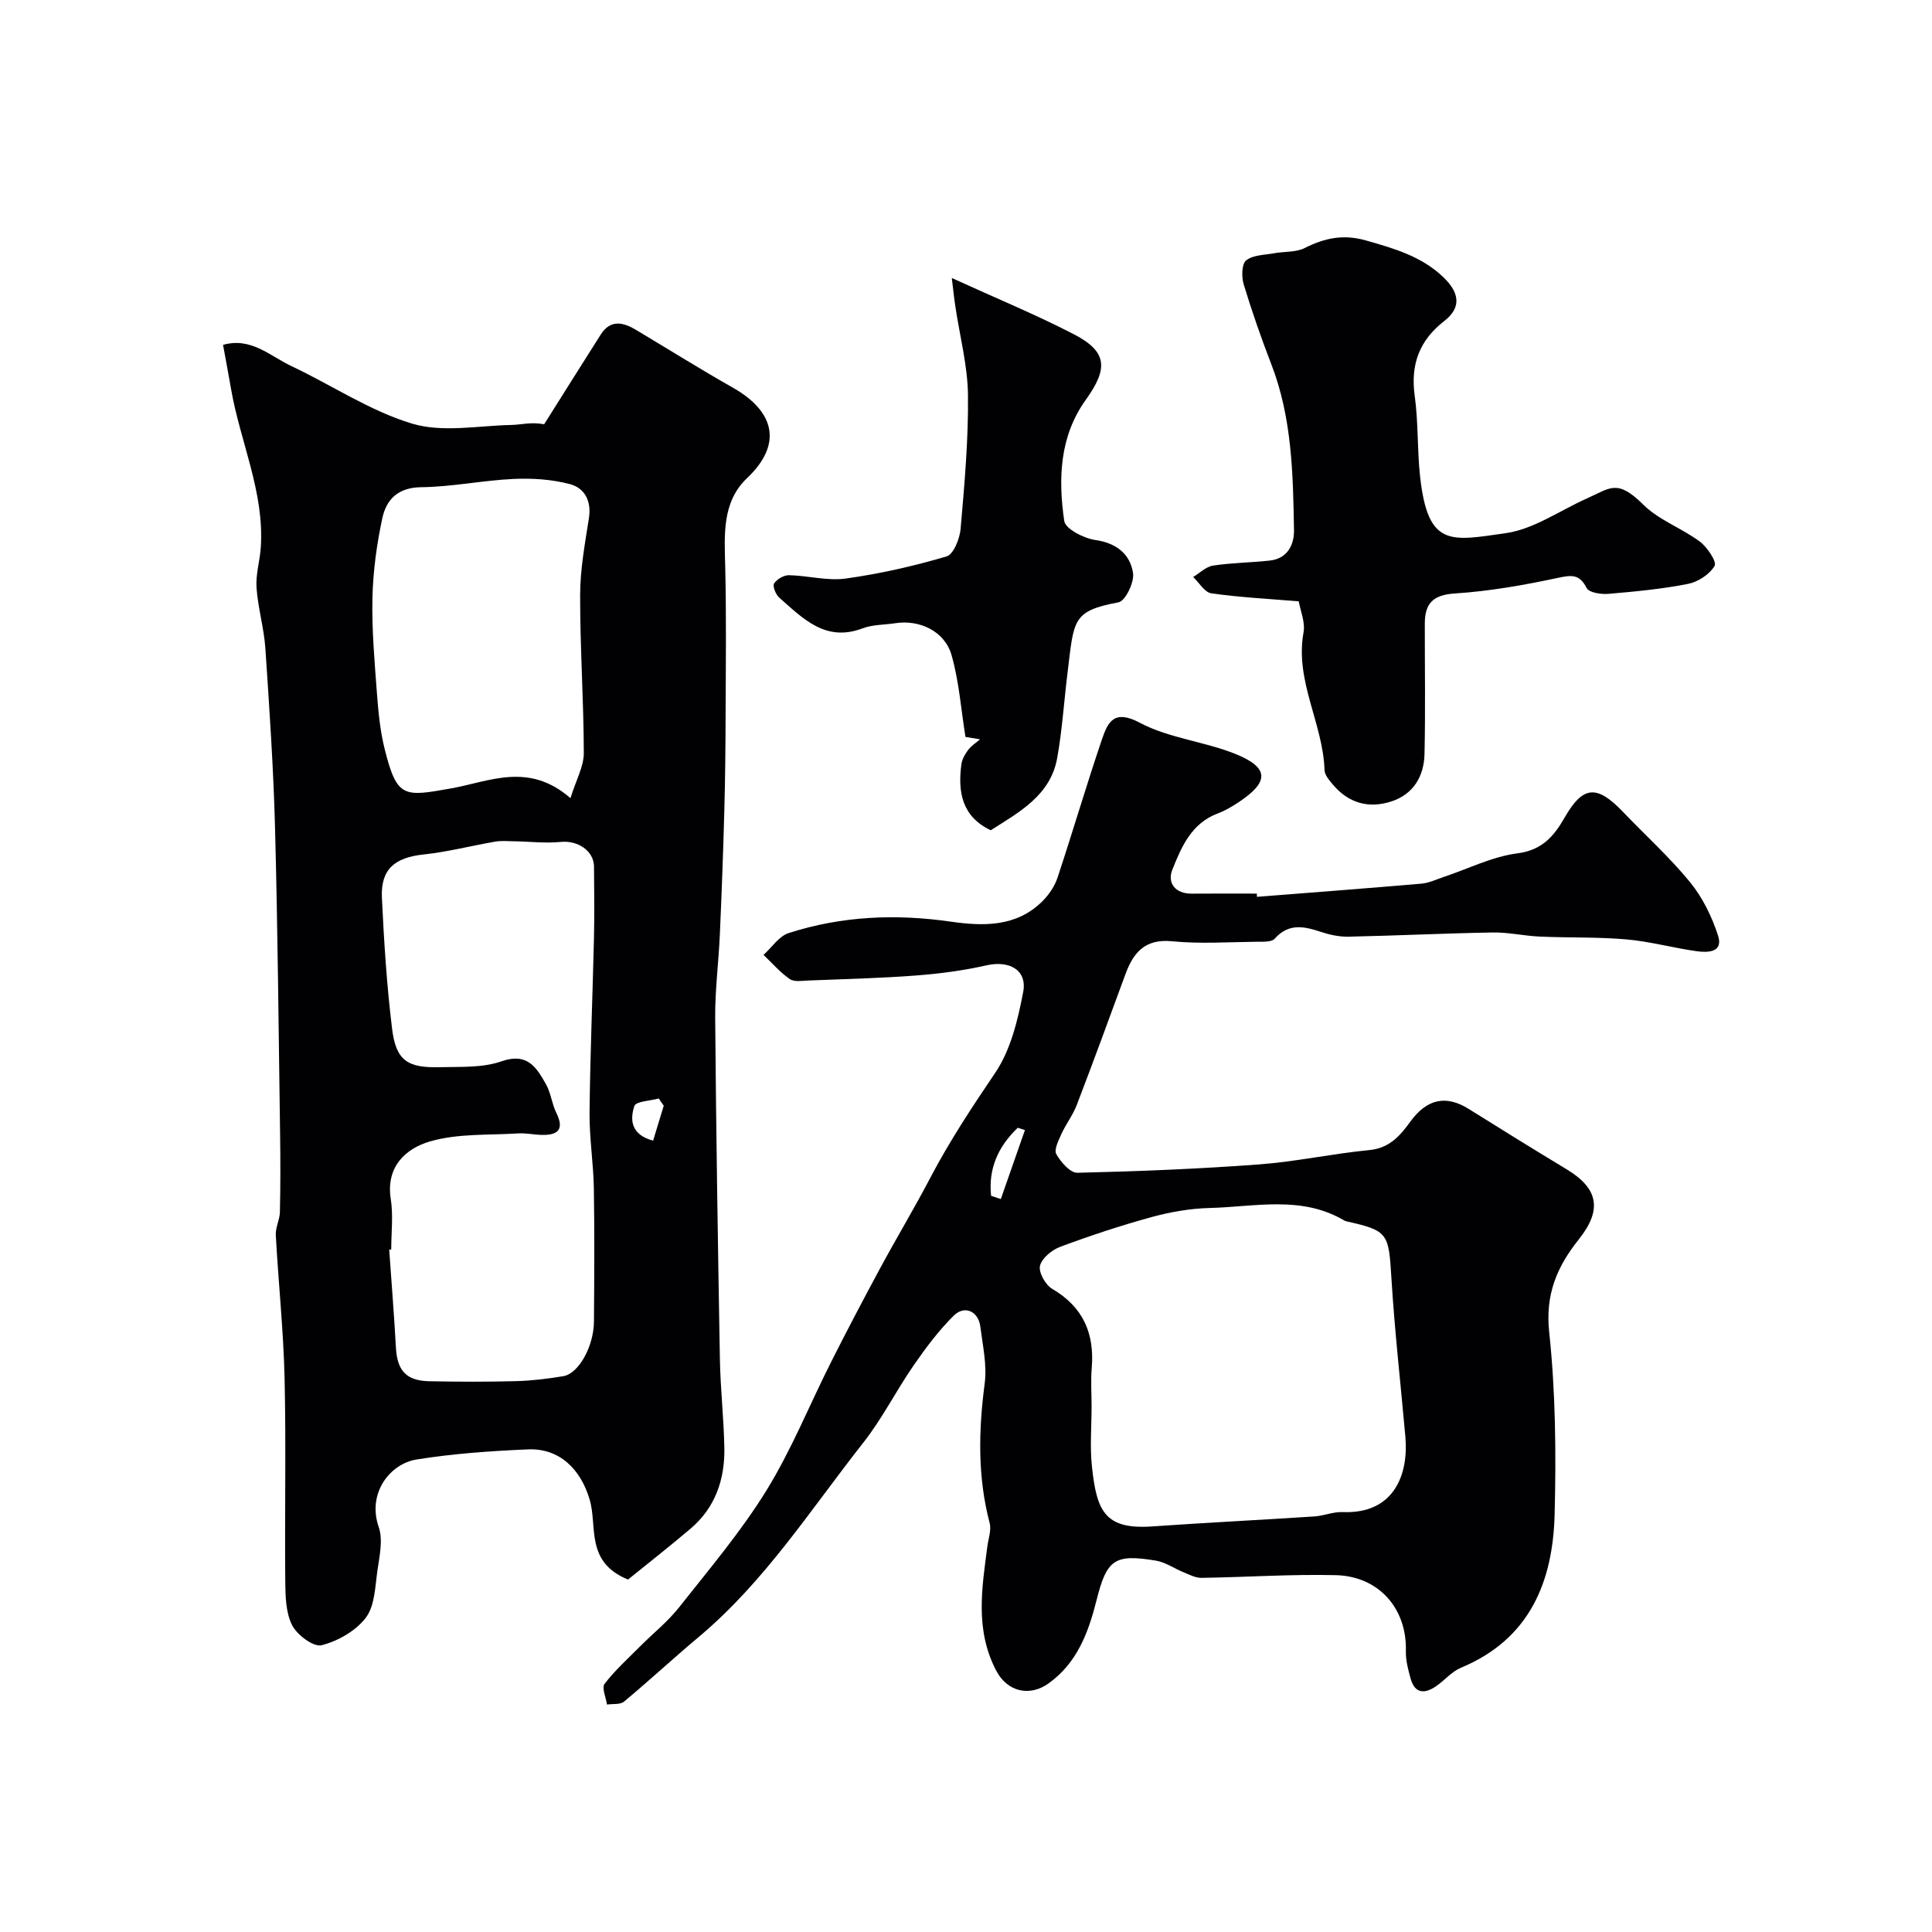
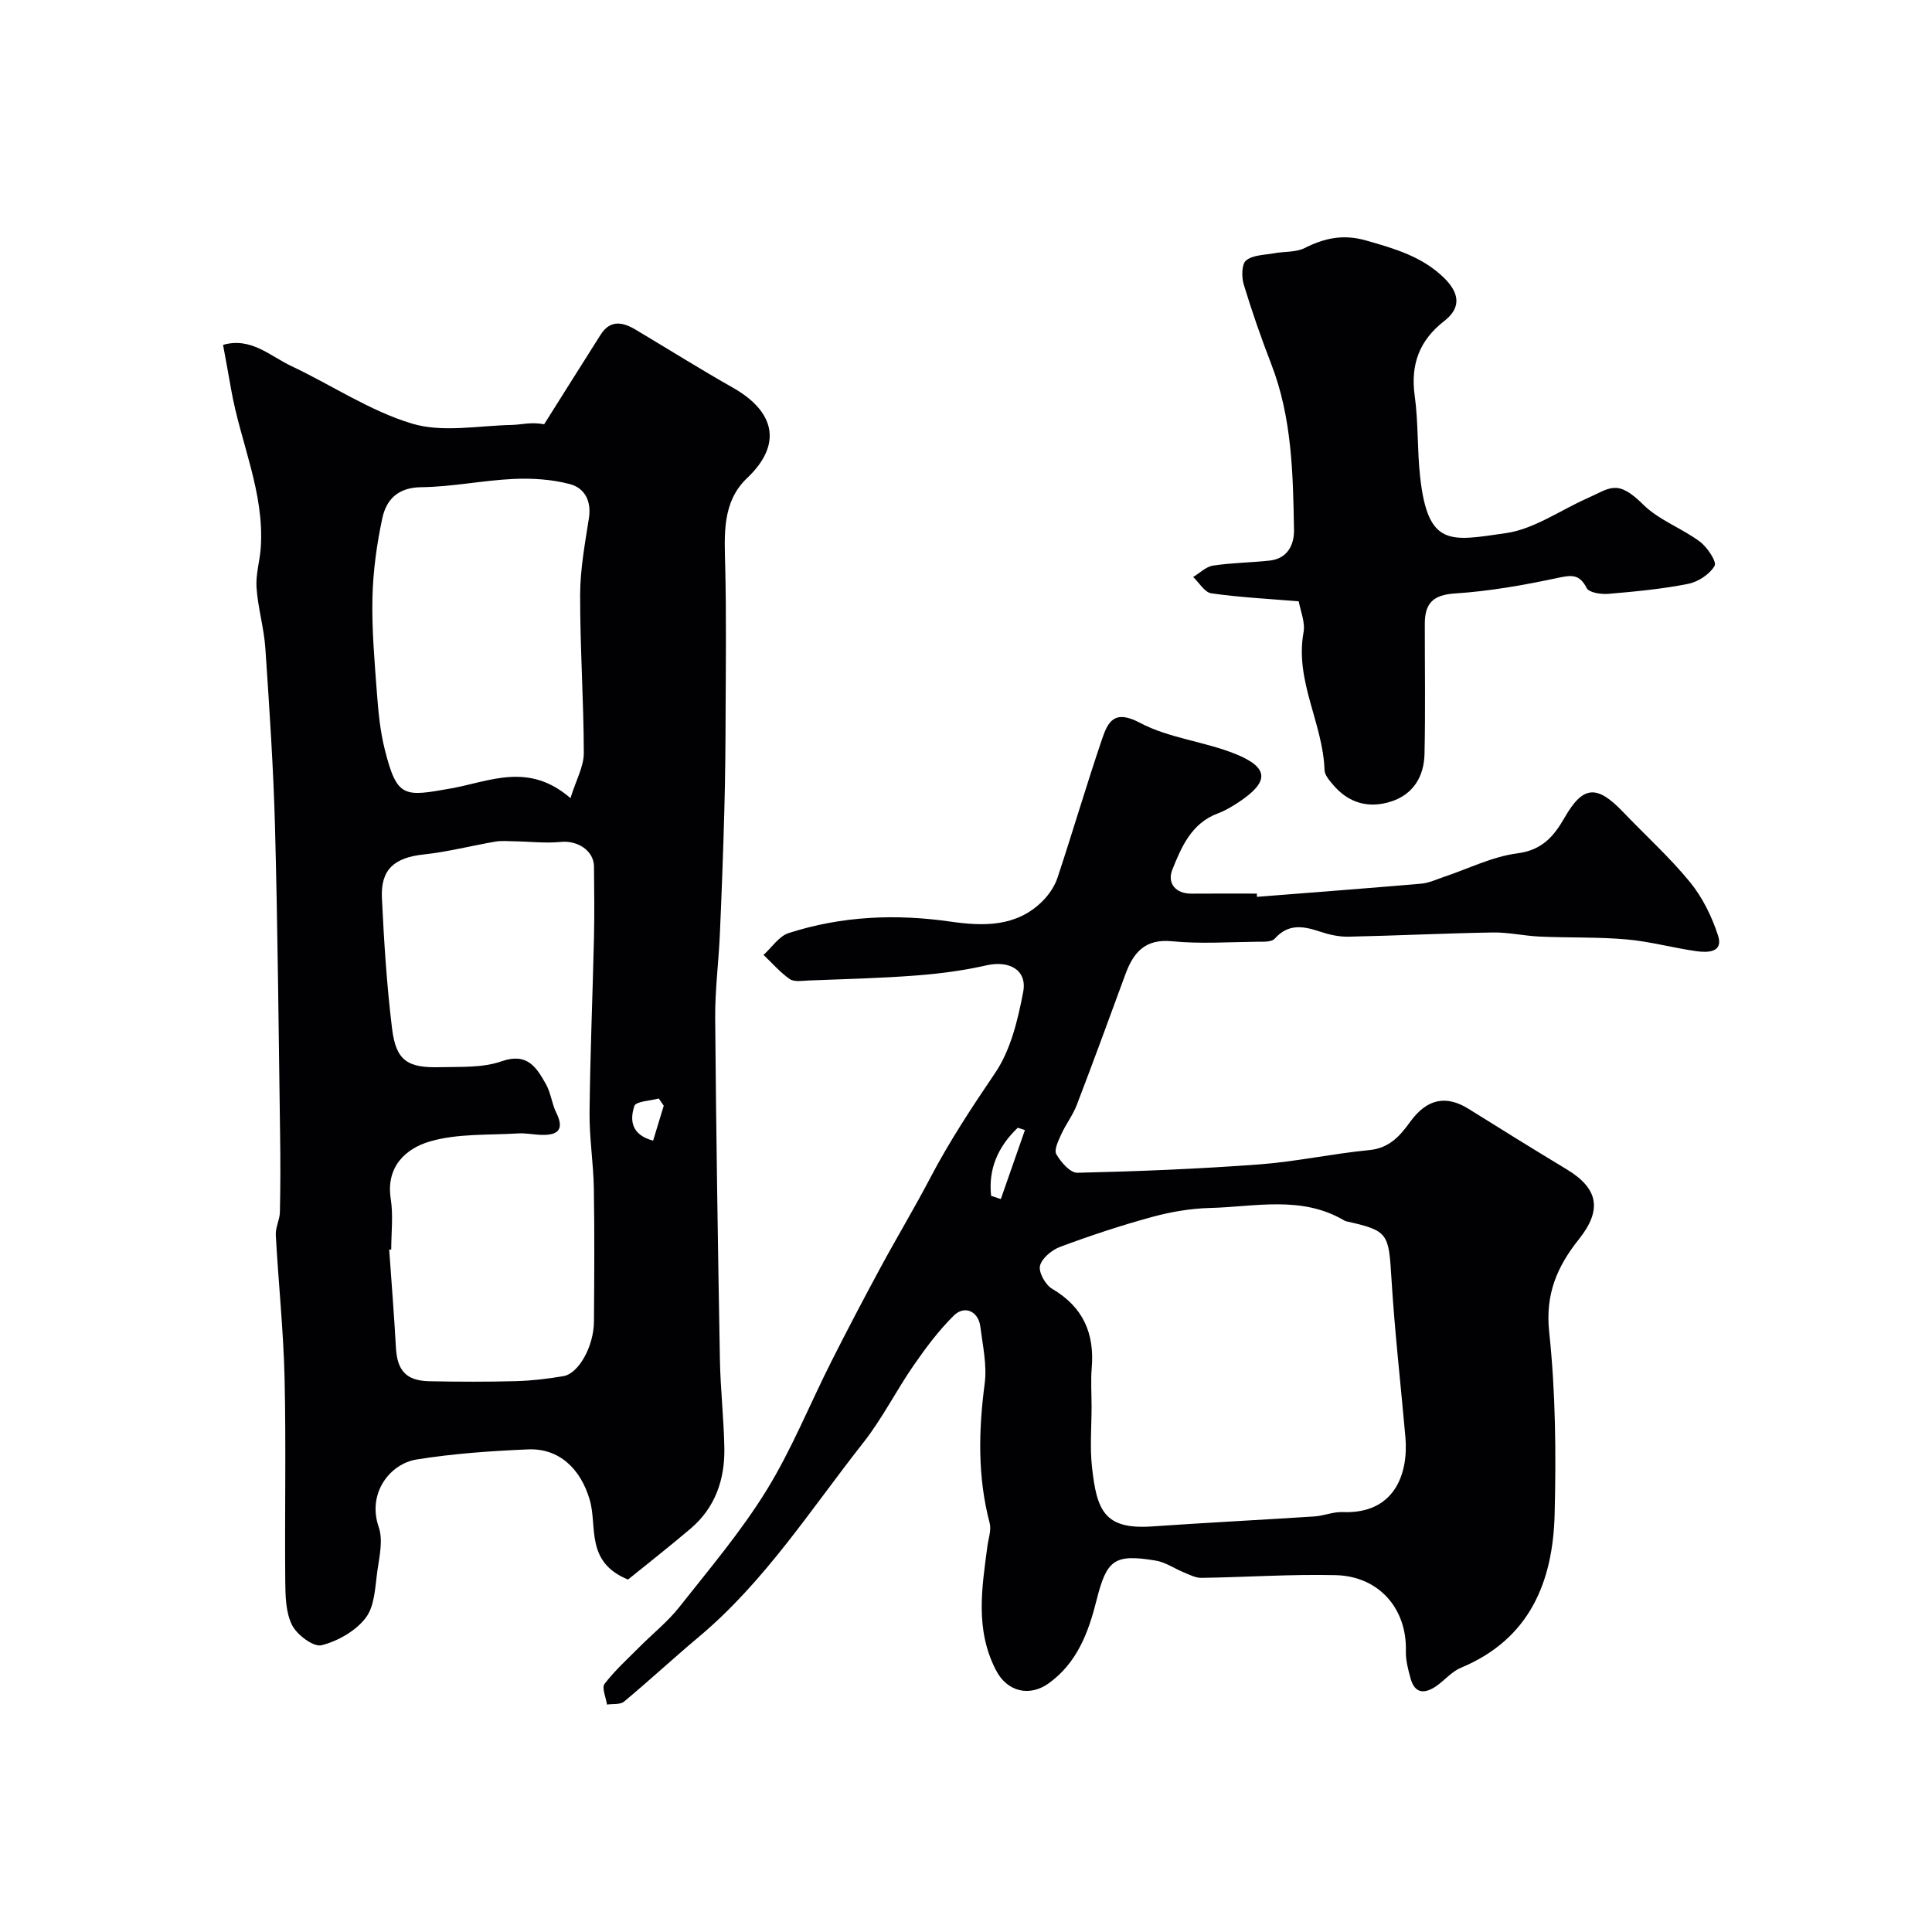
<svg xmlns="http://www.w3.org/2000/svg" enable-background="new 0 0 400 400" viewBox="0 0 400 400">
  <g fill="#010103">
    <path d="m130.02 327.03c-8.9-3.65-6.3-10.95-7.92-16.5-1.87-6.41-6.32-10.73-12.79-10.45-7.7.33-15.45.87-23.05 2.09-5.51.88-10.28 6.96-7.85 13.99.93 2.69.15 6.07-.28 9.08-.47 3.33-.54 7.26-2.4 9.7-2.08 2.73-5.77 4.83-9.15 5.69-1.66.42-5.08-2.13-6.1-4.15-1.33-2.62-1.39-6.04-1.42-9.13-.13-14 .18-28-.14-41.99-.23-9.89-1.28-19.76-1.82-29.65-.09-1.57.82-3.18.85-4.77.12-5.36.12-10.72.04-16.08-.3-21.19-.49-42.39-1.05-63.58-.33-12.36-1.17-24.72-2-37.06-.29-4.21-1.54-8.35-1.83-12.56-.19-2.73.69-5.52.88-8.29.78-11.46-4.25-21.85-6.15-32.82-.52-3.01-1.09-6.01-1.66-9.15 5.79-1.65 9.74 2.32 14.18 4.41 8.36 3.94 16.24 9.28 24.97 11.9 6.34 1.9 13.71.41 20.62.27 1.98-.04 3.95-.66 6.71-.14 3.9-6.19 7.79-12.39 11.71-18.57 2.02-3.17 4.63-2.57 7.29-.98 6.69 3.99 13.29 8.13 20.07 11.97 8.63 4.9 10.39 11.67 2.95 18.72-5.24 4.97-4.69 11.78-4.53 18.41.24 10.05.12 20.11.08 30.17-.02 6.69-.08 13.37-.26 20.06-.23 8.6-.55 17.2-.93 25.8-.25 5.77-1.01 11.54-.97 17.3.19 23.6.56 47.19.98 70.78.11 6.11.81 12.2.92 18.31.11 6.48-1.87 12.3-6.95 16.64-4.47 3.8-9.09 7.41-13 10.58zm-49.02-68.33c-.14.01-.28.02-.42.03.47 6.75 1.02 13.5 1.39 20.26.26 4.76 2.11 6.88 6.9 6.98 5.99.12 12 .14 17.99-.02 3.27-.09 6.55-.49 9.78-1.03 3.16-.53 6.29-6.16 6.33-11.29.07-9.19.13-18.39-.02-27.58-.09-5.27-.95-10.54-.89-15.8.13-12.1.64-24.19.92-36.29.11-4.85.04-9.7 0-14.55-.03-3.29-3.4-5.45-6.86-5.1-3.18.32-6.43-.08-9.65-.13-1.31-.02-2.65-.15-3.93.07-4.96.85-9.86 2.13-14.84 2.66-5.99.64-8.91 3.05-8.63 8.98.43 9.03 1 18.08 2.1 27.05.81 6.6 3.12 8.19 9.92 8.01 4.27-.11 8.82.16 12.72-1.21 5.38-1.89 7.26 1.26 9.22 4.72 1.02 1.8 1.22 4.05 2.14 5.92 1.69 3.4.43 4.66-2.97 4.59-1.64-.03-3.3-.41-4.92-.31-6.13.39-12.52-.02-18.29 1.67-4.93 1.44-9.13 5.18-8.09 11.88.54 3.43.1 6.99.1 10.49zm37.11-93.45c1.16-3.76 2.76-6.54 2.76-9.32-.02-10.92-.78-21.84-.76-32.76.01-5.3 1-10.63 1.82-15.9.56-3.57-.91-6.24-3.94-7.04-3.74-.99-7.8-1.25-11.69-1.07-6.37.3-12.72 1.64-19.08 1.71-4.81.05-7.22 2.52-8.06 6.4-1.16 5.4-1.92 10.97-2.05 16.49-.15 6.58.44 13.19.93 19.77.29 3.9.67 7.85 1.62 11.63 2.55 10.13 3.97 9.81 13.79 8.06 7.97-1.44 16-5.5 24.66 2.03zm19.31 63.68c-.34-.5-.69-1-1.03-1.5-1.76.49-4.74.58-5.05 1.55-.91 2.76-.81 5.92 3.88 7.18.75-2.49 1.48-4.86 2.2-7.23z" />
    <path d="m260.24 185.68c11.35-.9 22.71-1.75 34.05-2.73 1.58-.14 3.12-.89 4.66-1.4 5.06-1.69 10.01-4.2 15.19-4.87s7.59-3.56 9.82-7.45c3.79-6.58 6.64-6.8 12.05-1.15 4.64 4.86 9.67 9.39 13.9 14.57 2.59 3.17 4.52 7.13 5.79 11.04 1.15 3.54-2.15 3.56-4.42 3.25-4.84-.67-9.61-2.01-14.46-2.44-5.97-.53-12-.32-18-.59-3.27-.14-6.53-.91-9.79-.85-9.95.17-19.9.66-29.85.87-1.92.04-3.93-.4-5.76-1.01-3.47-1.15-6.62-1.82-9.51 1.43-.66.74-2.47.61-3.75.63-5.83.06-11.71.47-17.48-.1-5.68-.56-8.05 2.38-9.71 6.92-3.31 9.01-6.6 18.02-10.04 26.98-.81 2.11-2.25 3.96-3.19 6.03-.6 1.32-1.56 3.25-1.04 4.15.93 1.64 2.88 3.88 4.36 3.85 12.55-.29 25.1-.8 37.62-1.73 7.64-.57 15.2-2.23 22.84-2.97 4.11-.4 6.31-2.9 8.4-5.79 3.47-4.81 7.42-5.69 12.17-2.72 6.73 4.22 13.49 8.39 20.28 12.5 6.56 3.97 7.39 8.36 2.51 14.49-4.48 5.62-6.97 11.33-6.14 19.16 1.33 12.49 1.45 25.18 1.13 37.77-.36 14.02-5.18 25.86-19.4 31.77-1.9.79-3.36 2.59-5.11 3.8-2.32 1.6-4.4 1.66-5.3-1.53-.52-1.87-1.04-3.83-.99-5.74.24-8.73-5.55-15.49-14.53-15.7-9.25-.22-18.53.42-27.79.56-1.2.02-2.45-.64-3.62-1.12-1.96-.79-3.81-2.12-5.83-2.45-8.6-1.43-10.16-.21-12.27 8.19-1.68 6.68-4.02 13.02-9.99 17.27-3.63 2.58-8.4 2.03-10.91-2.91-4.27-8.42-2.83-16.88-1.71-25.48.21-1.62.86-3.37.48-4.84-2.52-9.58-2.31-19.16-1.03-28.9.5-3.82-.41-7.85-.9-11.76-.39-3.18-3.25-4.53-5.51-2.29-3.12 3.09-5.8 6.68-8.31 10.31-3.61 5.22-6.49 11-10.4 15.97-10.88 13.81-20.41 28.79-34.09 40.25-5.22 4.38-10.22 9.02-15.46 13.38-.79.66-2.33.43-3.53.61-.21-1.46-1.13-3.47-.5-4.29 2.16-2.81 4.84-5.23 7.36-7.76 2.7-2.71 5.75-5.14 8.1-8.12 6.23-7.89 12.78-15.62 18.04-24.14 5.22-8.46 8.96-17.82 13.46-26.73 3.28-6.5 6.67-12.95 10.13-19.36 3.38-6.26 7.05-12.36 10.35-18.66 3.97-7.58 8.65-14.66 13.45-21.75 3.2-4.74 4.68-10.95 5.78-16.72.87-4.57-2.9-6.58-7.59-5.52-4.76 1.08-9.65 1.73-14.52 2.1-7.42.57-14.86.75-22.3 1.04-1.32.05-2.98.35-3.91-.29-2.01-1.39-3.65-3.31-5.44-5.01 1.72-1.55 3.2-3.87 5.21-4.52 10.96-3.53 22.16-4.01 33.59-2.36 6.68.96 13.6 1.13 18.97-4.26 1.34-1.34 2.52-3.09 3.11-4.88 3.16-9.53 5.98-19.17 9.21-28.67 1.2-3.53 2.5-6.2 7.82-3.37 6.05 3.21 13.38 3.87 19.82 6.47 6.99 2.83 6.99 5.77.65 9.97-1.36.9-2.79 1.76-4.3 2.32-5.48 2.03-7.57 6.96-9.45 11.68-1.06 2.65.54 4.98 4.03 4.94 4.5-.04 9-.01 13.5-.01-.04.21-.02.44 0 .67zm-34.24 105.53c0 4.16-.37 8.36.08 12.48.98 9.06 2.58 13.03 12.46 12.34 11.2-.78 22.42-1.34 33.63-2.07 1.94-.13 3.87-.98 5.78-.9 10.74.45 13.7-7.87 13.02-15.56-.97-10.95-2.22-21.88-2.89-32.84-.57-9.35-.65-9.86-9.34-11.8-.16-.04-.32-.11-.46-.19-8.86-5.22-18.47-2.8-27.82-2.57-4.03.1-8.13.82-12.02 1.88-6.39 1.75-12.7 3.84-18.91 6.15-1.73.64-3.81 2.34-4.21 3.93-.33 1.35 1.12 3.95 2.51 4.77 6.41 3.76 8.8 9.21 8.2 16.39-.22 2.65-.03 5.33-.03 7.99zm-13.8-57.24c-.49-.16-.98-.32-1.48-.48-4.18 3.98-6.12 8.65-5.52 14.1l2.01.66c1.66-4.76 3.32-9.52 4.99-14.28z" />
    <path d="m268.89 124.5c-6.33-.53-12.25-.82-18.1-1.66-1.39-.2-2.52-2.21-3.76-3.38 1.37-.82 2.66-2.14 4.12-2.36 3.87-.59 7.83-.61 11.74-1.04 3.69-.4 5.07-3.3 5.02-6.32-.2-11.62-.41-23.27-4.71-34.36-2.1-5.43-4.02-10.95-5.71-16.52-.46-1.54-.42-4.21.51-4.95 1.43-1.14 3.82-1.11 5.82-1.48 2.1-.39 4.46-.16 6.28-1.07 4.13-2.07 7.98-2.92 12.7-1.58 5.88 1.67 11.58 3.31 16.08 7.66 3.02 2.92 3.97 6.05.14 9.02-5.14 3.99-7.02 8.99-6.12 15.48.77 5.53.5 11.2 1.12 16.76 1.62 14.66 6.3 13.32 17.75 11.68 5.82-.83 11.19-4.7 16.78-7.18 4.8-2.13 6.24-4.11 11.65 1.26 3.24 3.22 7.98 4.88 11.73 7.67 1.54 1.15 3.55 4.17 3.06 5.02-1.02 1.76-3.43 3.33-5.51 3.74-5.42 1.07-10.96 1.59-16.48 2.06-1.51.13-4.01-.25-4.49-1.19-1.51-2.95-3.14-2.72-6.01-2.11-7.01 1.5-14.14 2.76-21.28 3.22-4.58.29-6.22 2.1-6.23 6.25-.01 8.99.14 17.99-.06 26.98-.1 4.6-2.28 8.32-6.84 9.82-4.72 1.55-8.94.36-12.19-3.55-.72-.86-1.64-1.93-1.67-2.93-.31-9.67-6.17-18.46-4.35-28.5.39-2.12-.64-4.45-.99-6.44z" />
-     <path d="m197.06 57.56c9.31 4.25 17.39 7.58 25.13 11.57 7.06 3.63 7.34 7.06 2.61 13.65-5.44 7.57-5.73 16.37-4.46 25.08.24 1.66 4.08 3.61 6.48 3.95 4.38.64 7.15 2.94 7.76 6.8.31 1.91-1.58 5.82-2.99 6.09-9.68 1.82-9.22 3.62-10.58 14.69-.72 5.84-1.09 11.73-2.12 17.51-1.38 7.78-7.85 11.22-13.77 15-5.97-2.84-6.85-7.94-6.07-13.69.14-1.03.75-2.09 1.4-2.95s1.62-1.47 2.46-2.19c-1.21-.2-2.43-.4-3.02-.5-.93-5.76-1.33-11.53-2.89-16.96-1.42-4.95-6.64-7.36-11.65-6.58-2.26.35-4.67.27-6.75 1.06-7.7 2.92-12.36-2.05-17.27-6.36-.72-.64-1.42-2.36-1.06-2.92.56-.89 2.02-1.74 3.08-1.72 3.93.08 7.95 1.22 11.76.69 7.05-.98 14.05-2.57 20.87-4.58 1.45-.43 2.74-3.7 2.91-5.77.8-9.19 1.62-18.42 1.52-27.62-.07-6.1-1.69-12.18-2.6-18.28-.25-1.6-.42-3.22-.75-5.97z" />
  </g>
</svg>